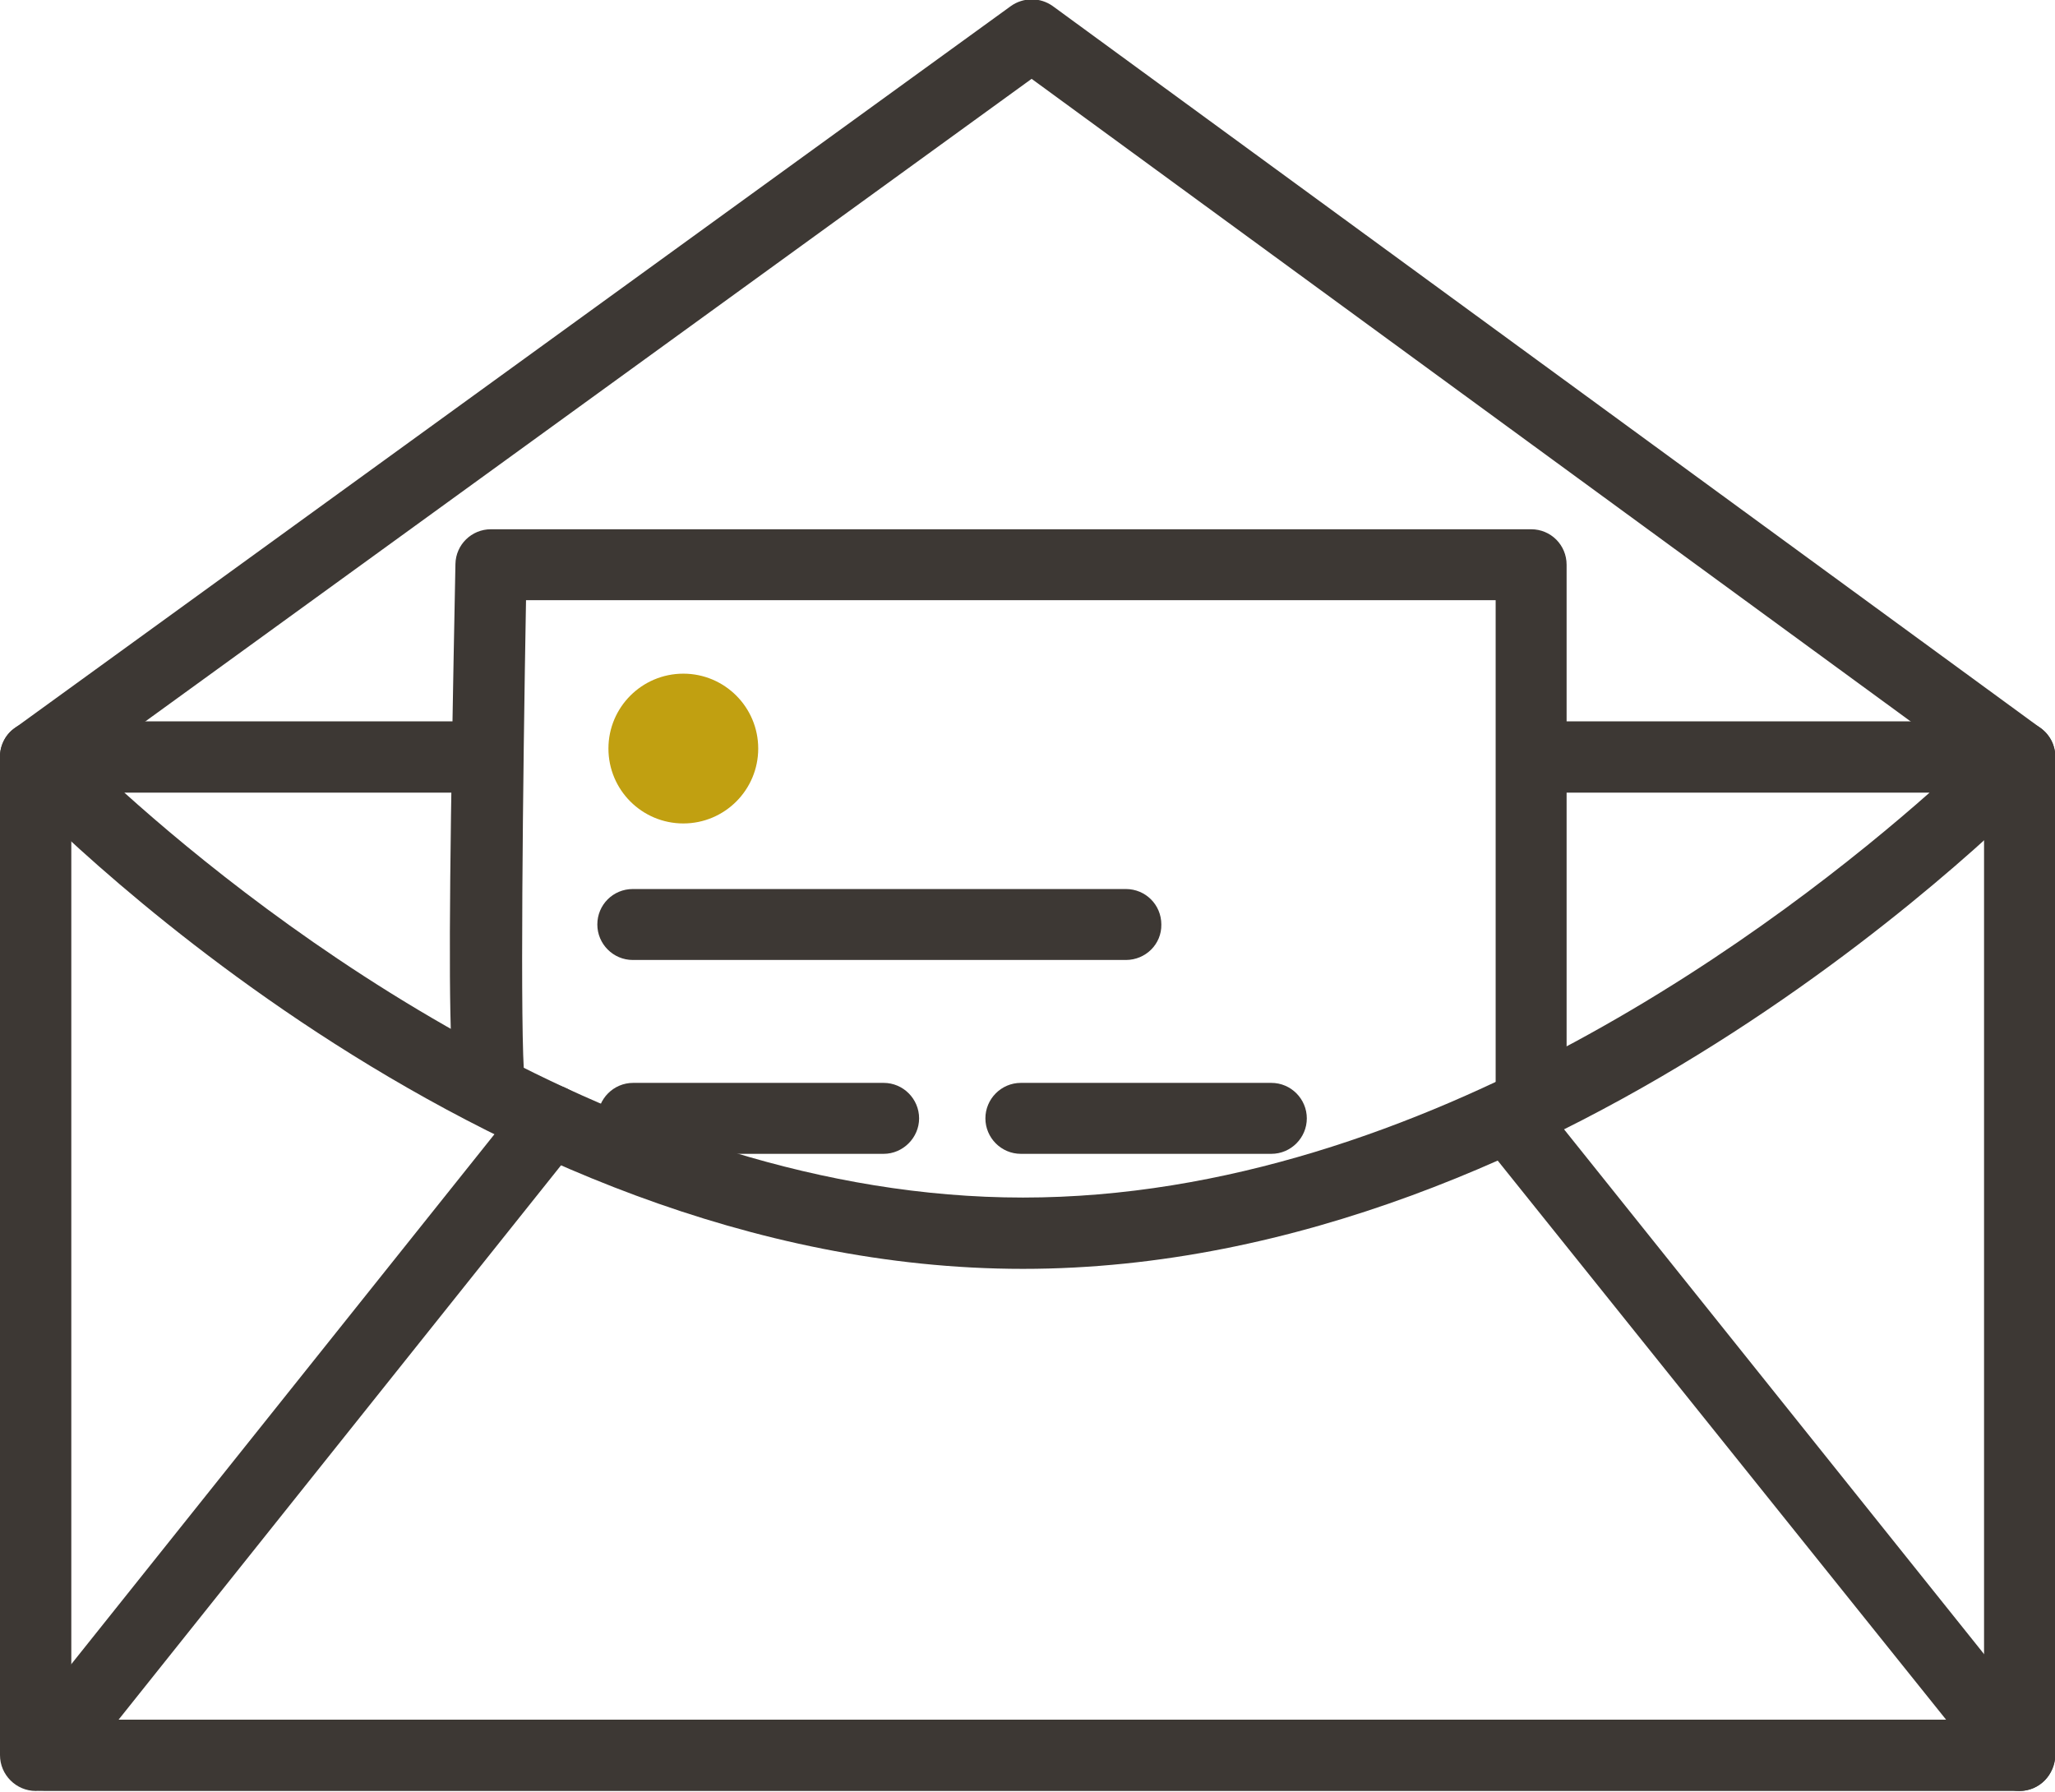
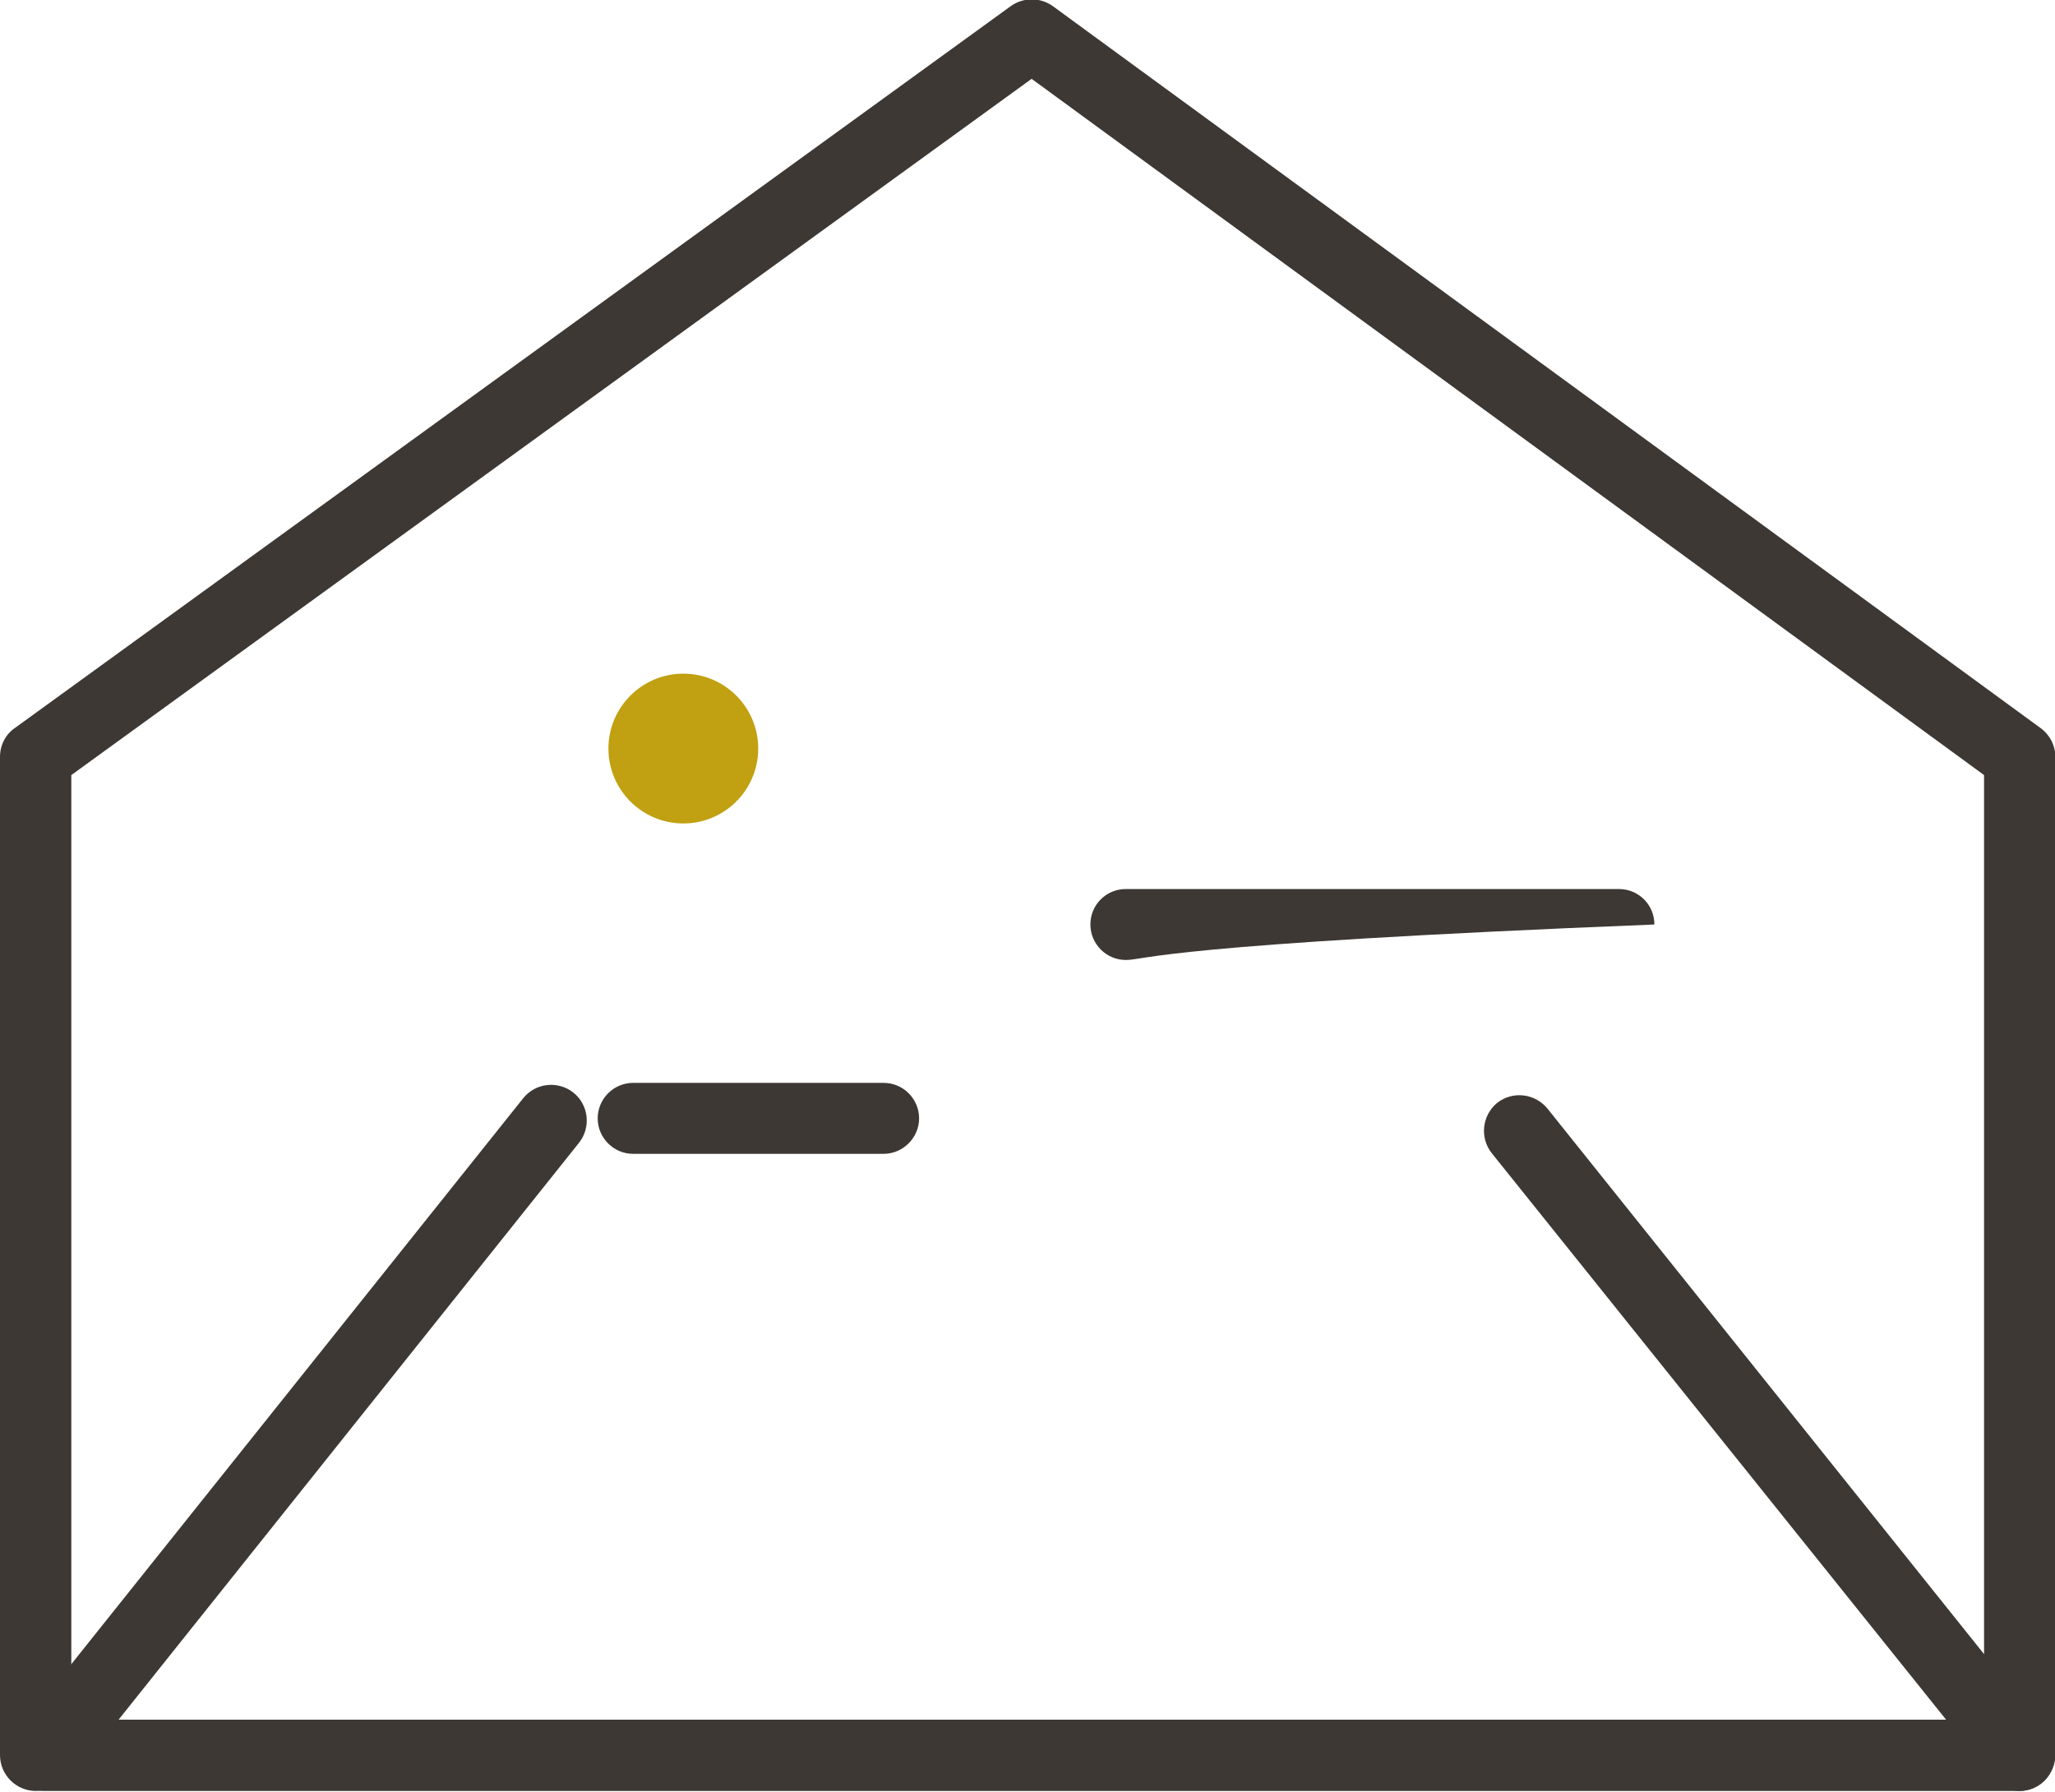
<svg xmlns="http://www.w3.org/2000/svg" version="1.1" id="Calque_1" x="0px" y="0px" viewBox="0 0 573.5 500" style="enable-background:new 0 0 573.5 500;" xml:space="preserve">
  <style type="text/css">
	.st0{fill:#3D3834;}
	.st1{fill:#C1A011;}
</style>
  <g id="contact_1_">
    <g>
      <path class="st0" d="M563.6,499.8H12.3c-3.8,0-7.3-2.2-9-5.6c-1.7-3.4-1.2-7.5,1.2-10.5L146,306.5c3.4-4.3,9.7-5,14-1.6    c4.3,3.4,5,9.7,1.6,14l-128.5,161h510L416.3,321.8c-3.4-4.3-2.7-10.5,1.5-14c4.3-3.4,10.5-2.7,14,1.5l139.5,174.3    c2.4,3,2.9,7.1,1.2,10.5C570.9,497.6,567.4,499.8,563.6,499.8z" />
    </g>
    <g>
      <path class="st0" d="M563.6,499.8c-5.5,0-9.9-4.4-9.9-9.9V216.3L287.9,22l-268,194.3v273.6c0,5.5-4.4,9.9-9.9,9.9S0,495.3,0,489.8    V211.2c0-3.2,1.5-6.2,4.1-8l278-201.5c3.5-2.5,8.2-2.5,11.7,0l275.7,201.5c2.6,1.9,4.1,4.9,4.1,8v278.6    C573.5,495.3,569.1,499.8,563.6,499.8z" />
    </g>
    <g>
-       <path class="st0" d="M572.8,207.3c-1.6-3.7-5.2-6-9.1-6H427.3v19.9h111.2c-39.7,35.1-140.4,113-253,113    c-112.5,0-211.8-77.9-250.8-113h101.7v-19.9H9.9c-4,0-7.6,2.4-9.1,6c-1.6,3.6-0.8,7.9,1.9,10.8c5.2,5.6,129.7,136,282.8,136    c153,0,279.9-130.3,285.3-135.9C573.5,215.2,574.3,211,572.8,207.3z" />
-     </g>
+       </g>
    <g>
-       <path class="st0" d="M137,314.5c-1.5,0-3-0.3-4.5-1.1c-7.3-3.7-8.4-4.2-5.4-156c0.1-5.4,4.5-9.7,9.9-9.7h290.3    c5.5,0,9.9,4.4,9.9,9.9v146.9c0,5.5-4.5,9.9-9.9,9.9c-5.5,0-9.9-4.5-9.9-9.9v-137H146.8c-0.9,50.2-1.7,122.8-0.4,133.6    c0.9,2.5,0.8,5.3-0.5,7.8C144.1,312.5,140.6,314.5,137,314.5z M141.5,295.7L141.5,295.7L141.5,295.7z M141.5,295.7    C141.5,295.7,141.5,295.7,141.5,295.7C141.5,295.7,141.5,295.7,141.5,295.7z" />
-     </g>
+       </g>
    <g>
-       <path class="st0" d="M314.2,267.9H176.6c-5.5,0-9.9-4.5-9.9-9.9c0-5.5,4.4-9.9,9.9-9.9h137.6c5.5,0,9.9,4.4,9.9,9.9    C324.2,263.5,319.7,267.9,314.2,267.9z" />
+       <path class="st0" d="M314.2,267.9c-5.5,0-9.9-4.5-9.9-9.9c0-5.5,4.4-9.9,9.9-9.9h137.6c5.5,0,9.9,4.4,9.9,9.9    C324.2,263.5,319.7,267.9,314.2,267.9z" />
    </g>
    <g>
      <path class="st0" d="M246.6,322h-69.9c-5.5,0-9.9-4.5-9.9-9.9s4.4-9.9,9.9-9.9h69.9c5.5,0,9.9,4.5,9.9,9.9S252,322,246.6,322z" />
    </g>
    <g>
-       <path class="st0" d="M354.8,322h-69.9c-5.5,0-9.9-4.5-9.9-9.9s4.4-9.9,9.9-9.9h69.9c5.5,0,9.9,4.5,9.9,9.9S360.3,322,354.8,322z" />
-     </g>
+       </g>
    <g>
      <circle class="st1" cx="190.7" cy="208.9" r="20.9" />
    </g>
  </g>
</svg>